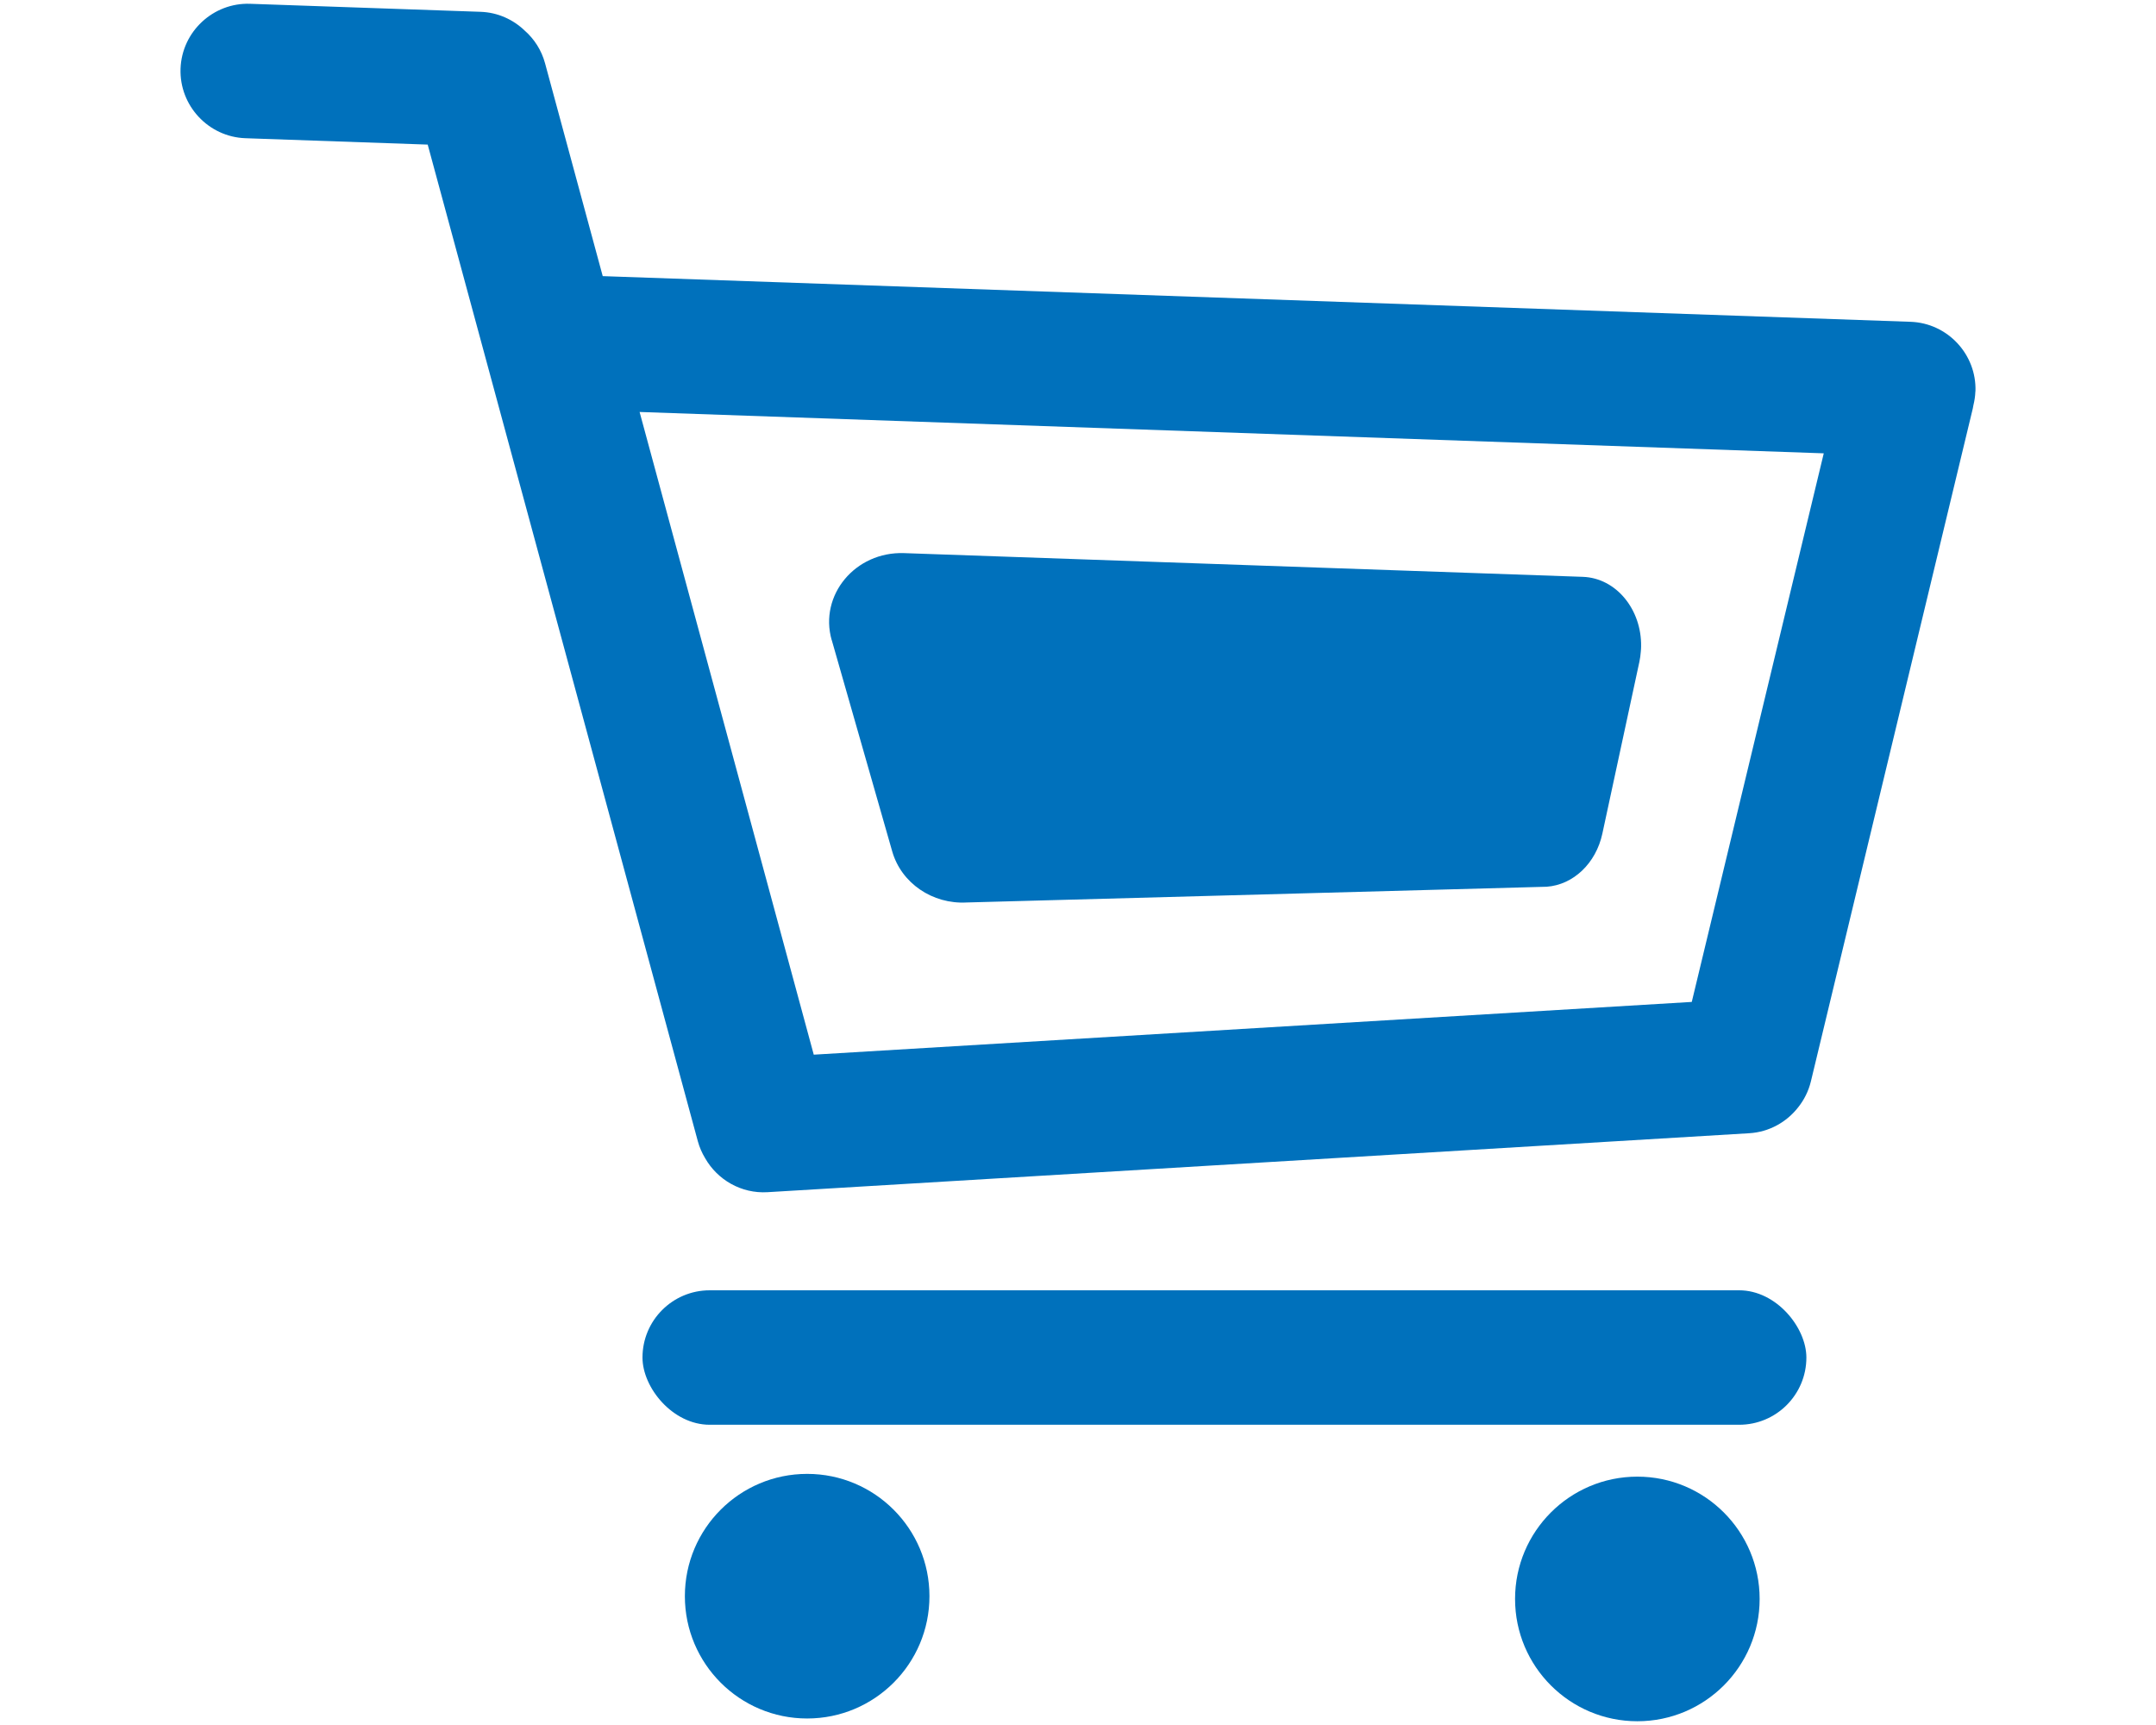
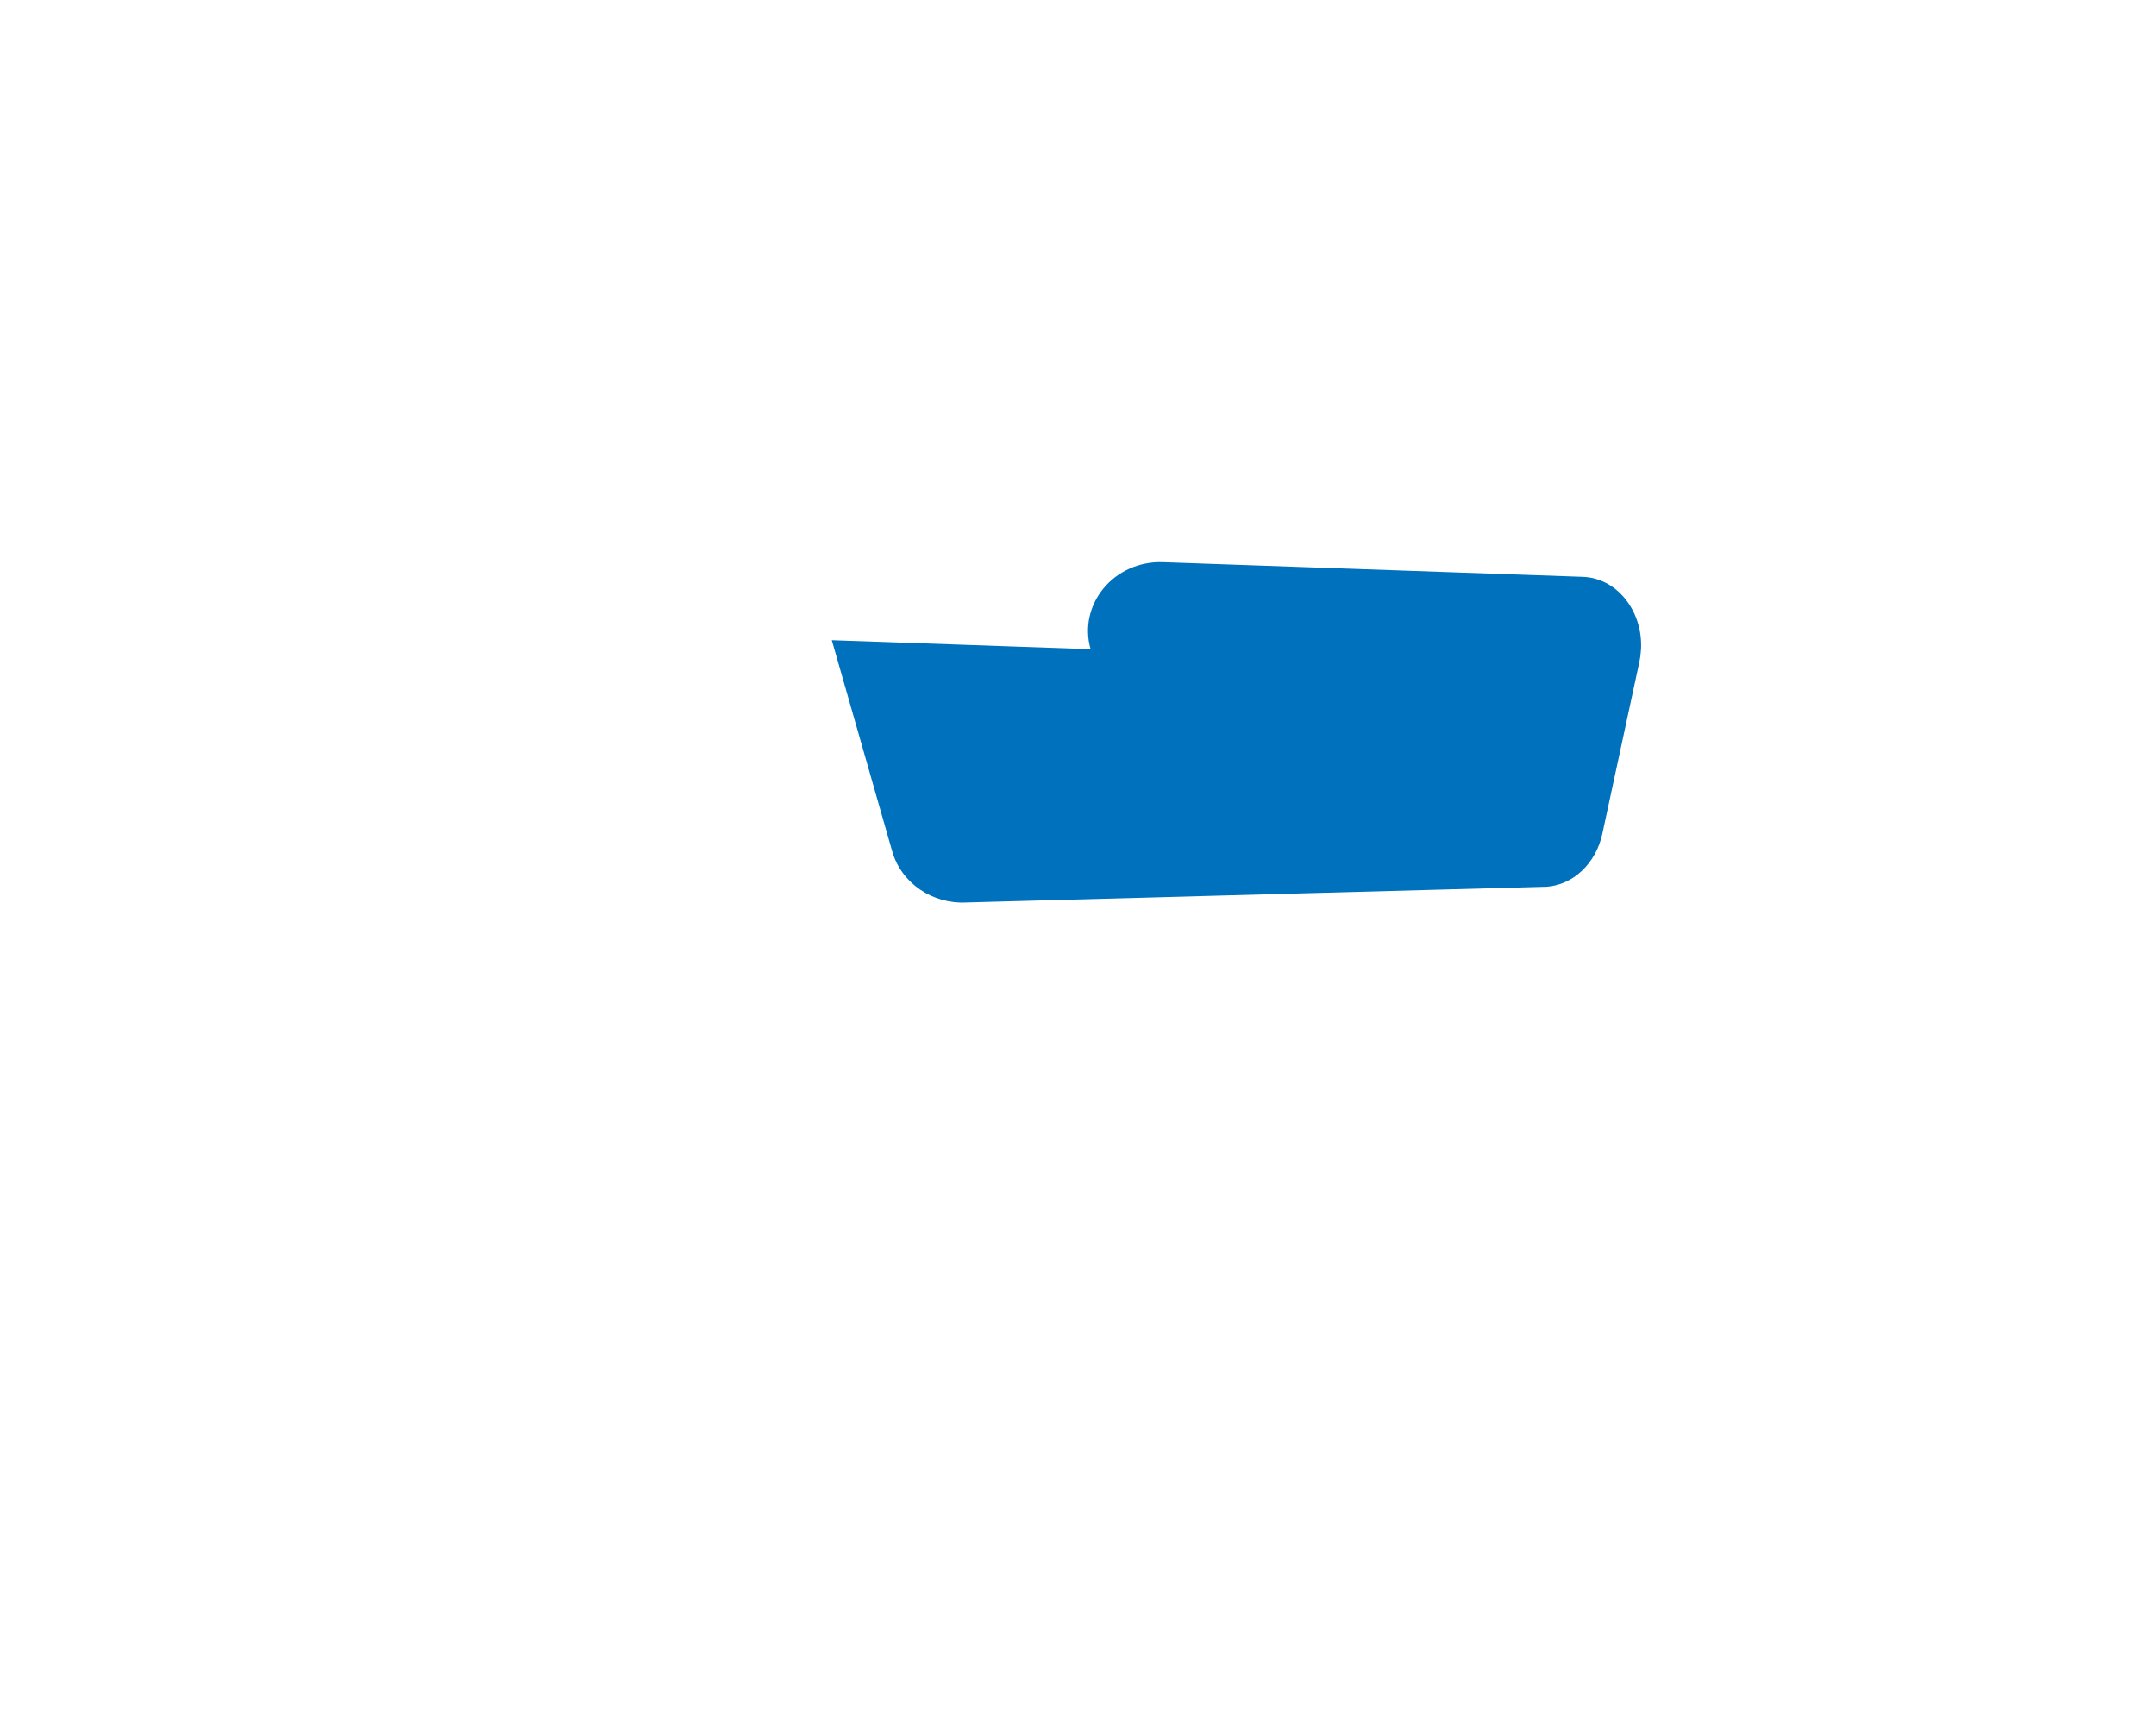
<svg xmlns="http://www.w3.org/2000/svg" id="a" viewBox="0 0 500 400">
  <defs>
    <style>.c{fill:#0071bc;}</style>
  </defs>
  <g id="b">
-     <circle class="c" cx="187.19" cy="370.13" r="28.36" />
-     <circle class="c" cx="379.72" cy="370.77" r="28.36" />
-     <rect class="c" x="149" y="299.2" width="269.92" height="31.18" rx="15.59" ry="15.59" />
-     <path class="c" d="M458.13,90.75c.3-8.57-6.47-15.83-15.04-16.13l-303.31-10.59-13.38-49.37c-.82-3.03-2.5-5.61-4.71-7.56-2.67-2.57-6.25-4.22-10.23-4.36L58,.88c-8.57-.3-15.83,6.47-16.13,15.04s6.47,15.83,15.04,16.13l42.28,1.48,62.64,231.09c.39,1.43,.97,2.74,1.7,3.95,2.85,5,8.37,8.25,14.47,7.88l227.67-13.67c4.63-.28,8.67-2.59,11.34-6,1.37-1.72,2.4-3.74,2.95-6l37.56-156.09c.05-.22,.08-.44,.12-.66,.26-1.05,.43-2.14,.47-3.26Zm-35.18,14.37l-30.61,127.21-203.62,12.23-40.39-149.03,274.63,9.59Z" />
-     <path class="c" d="M192.9,148.45l14.02,48.99c2.1,7.33,9.31,12.27,17.27,11.83,44.84-1.22,89.67-2.43,134.51-3.65,6.19-.45,11.42-5.45,12.9-12.3l8.59-39.86c.17-.79,.27-1.58,.33-2.36,.04-.4,.07-.8,.07-1.2,.14-8.48-5.7-15.86-13.53-16.14l-97.35-3.4h0l-60.04-2.1c-11.32-.4-19.77,9.76-16.79,20.18Z" />
+     <path class="c" d="M192.9,148.45l14.02,48.99c2.1,7.33,9.31,12.27,17.27,11.83,44.84-1.22,89.67-2.43,134.51-3.65,6.19-.45,11.42-5.45,12.9-12.3l8.59-39.86c.17-.79,.27-1.58,.33-2.36,.04-.4,.07-.8,.07-1.2,.14-8.48-5.7-15.86-13.53-16.14l-97.35-3.4h0c-11.32-.4-19.77,9.76-16.79,20.18Z" />
  </g>
</svg>